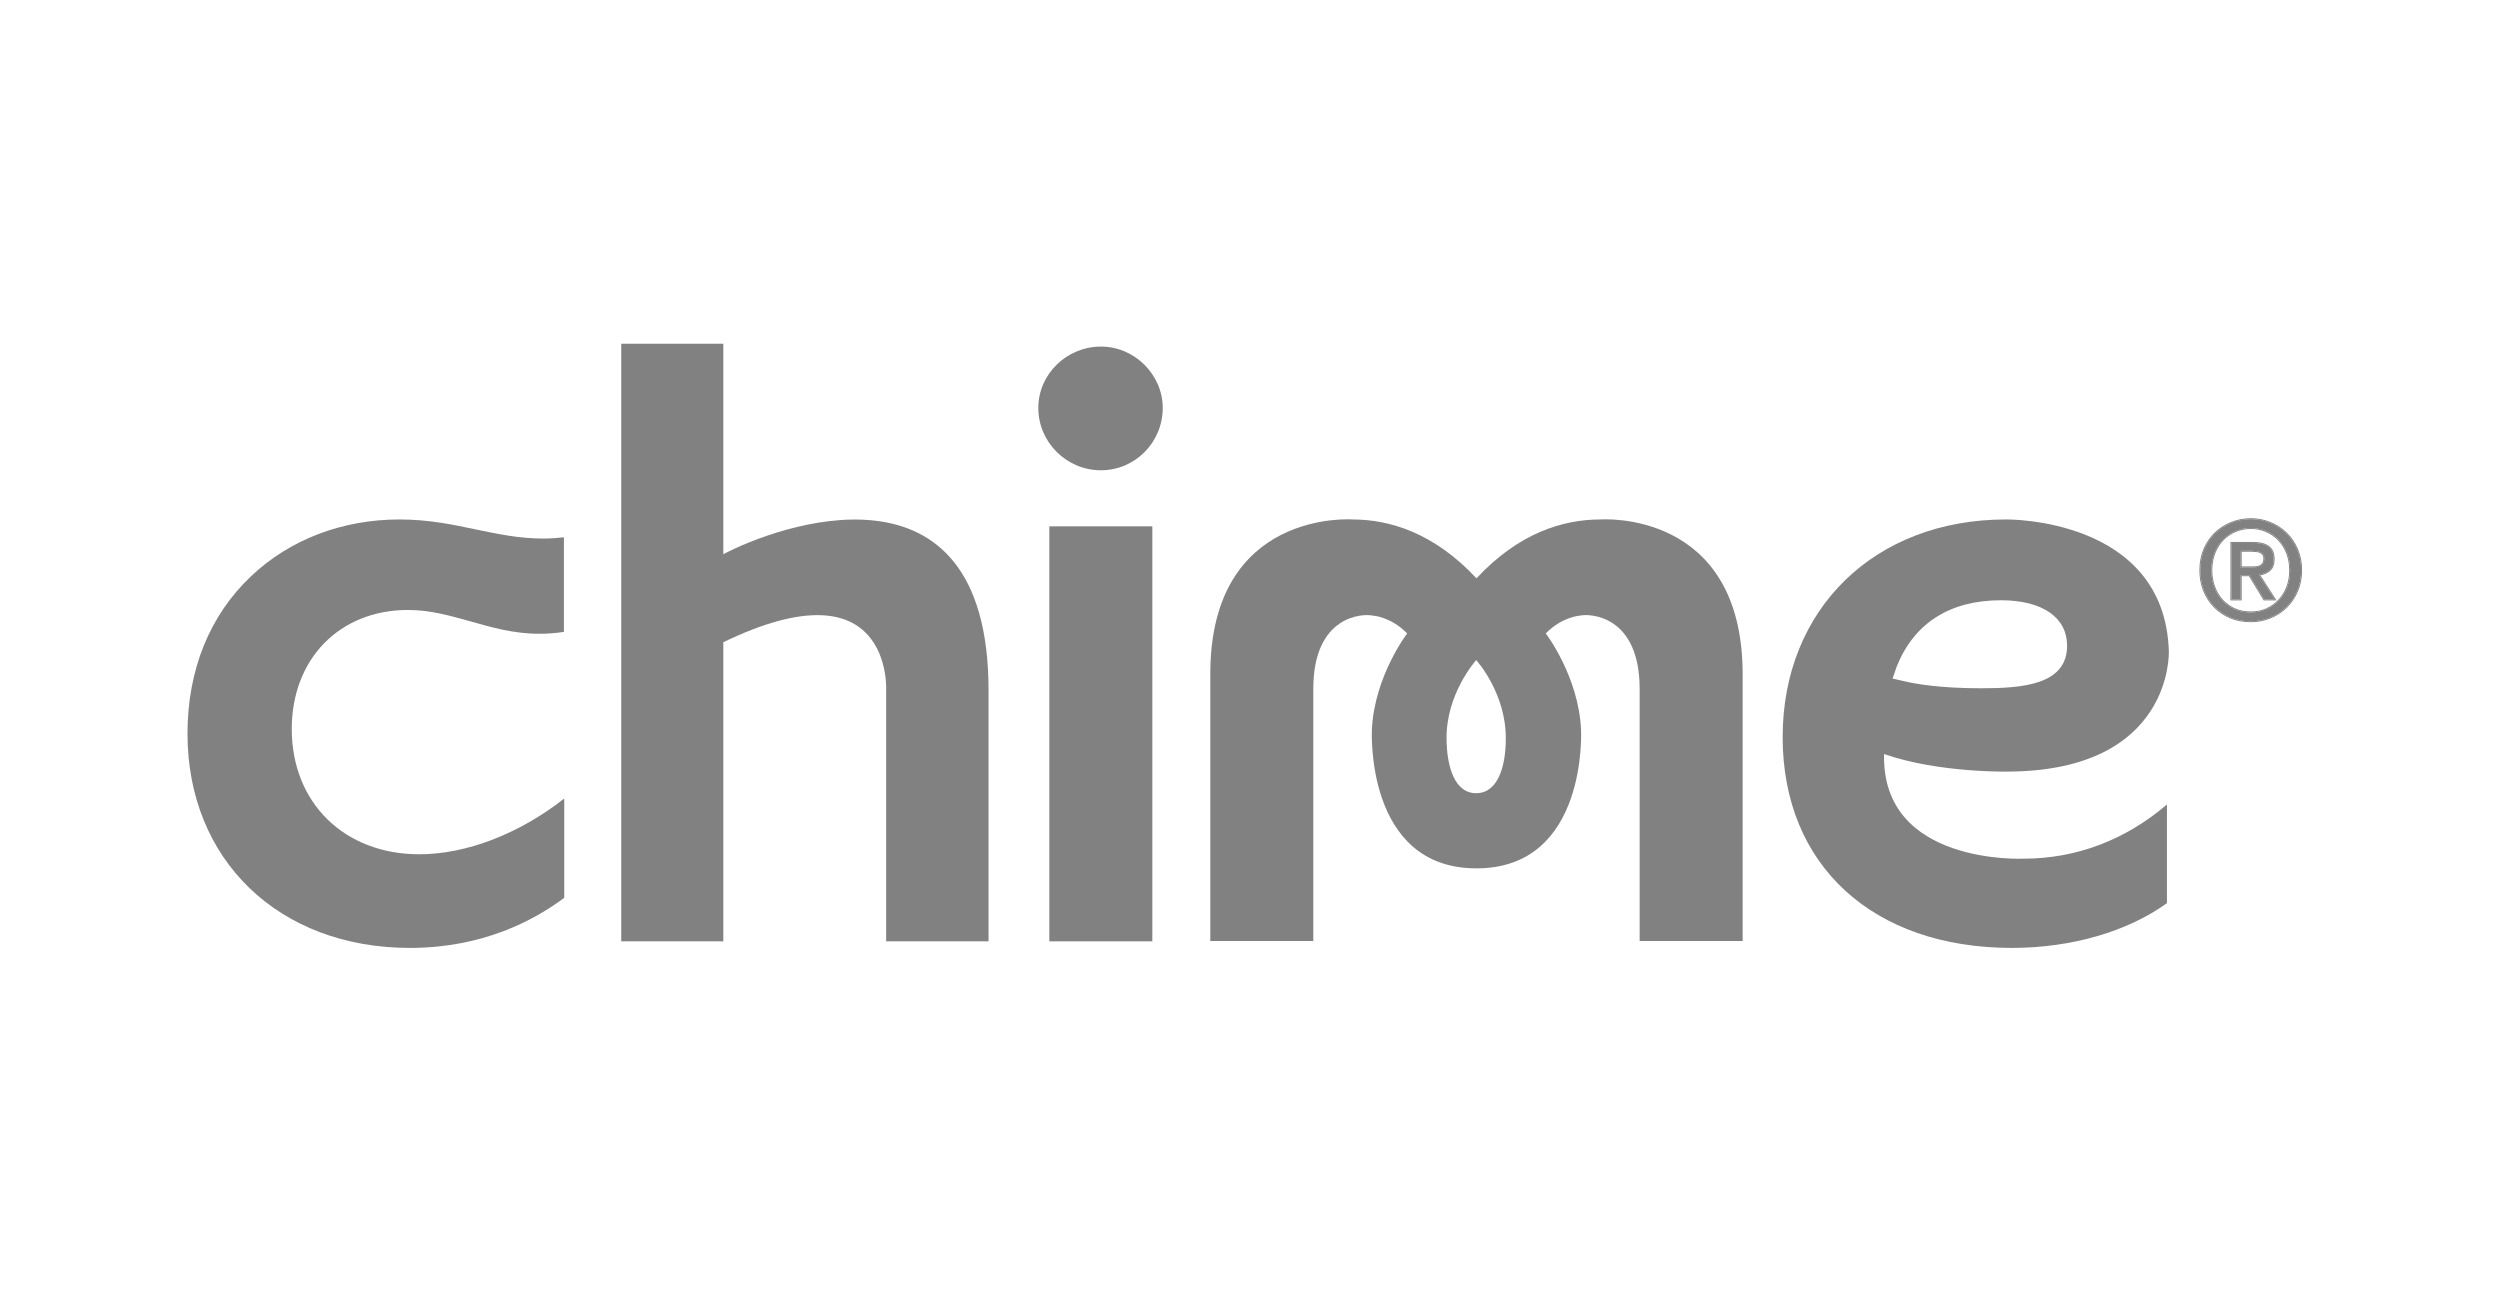
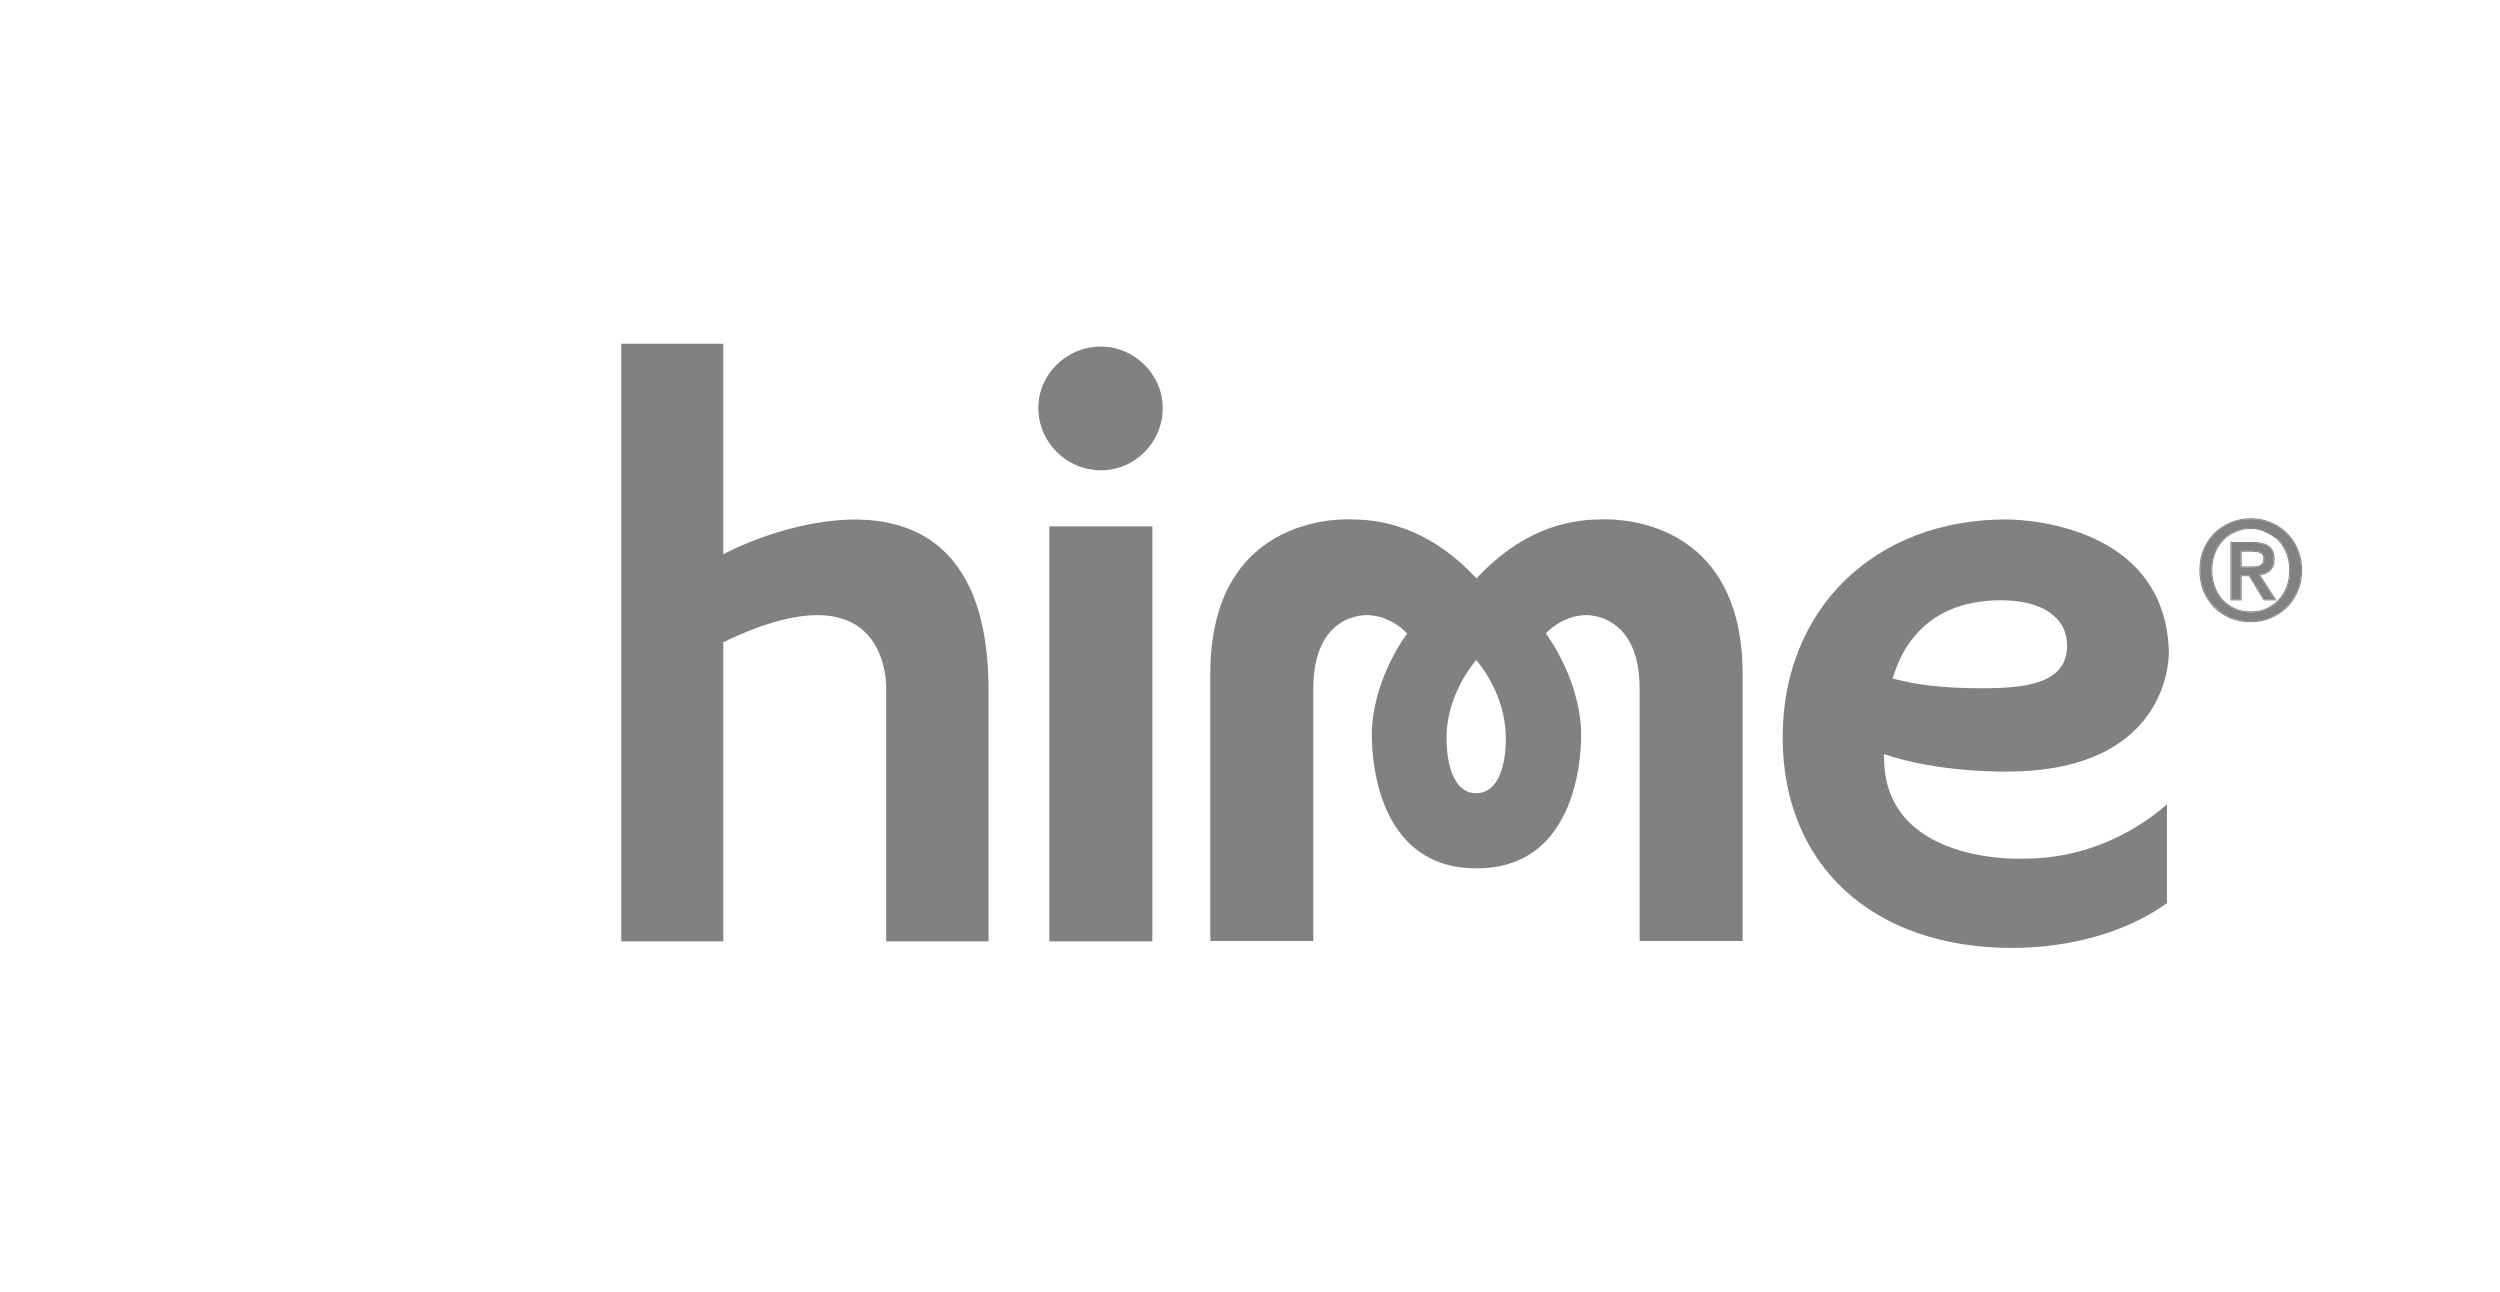
<svg xmlns="http://www.w3.org/2000/svg" fill="none" viewBox="0 0 240 124" height="124" width="240">
  <path fill="#818181" d="M153.656 49.868C150.088 49.868 145.824 51.131 141.741 55.52C137.659 51.131 133.365 49.868 129.827 49.868C129.827 49.868 116.189 48.846 116.189 64.691V90.338H126.077V66.134C126.077 59.038 130.855 58.888 131.792 59.099C131.792 59.099 133.516 59.189 135.089 60.812C135.089 60.812 131.944 64.901 131.702 70.043C131.702 70.043 131.006 83.363 141.741 83.363C152.477 83.363 151.781 70.043 151.781 70.043C151.539 64.901 148.394 60.812 148.394 60.812C149.967 59.189 151.69 59.099 151.69 59.099C152.597 58.888 157.406 59.038 157.406 66.134V90.338H167.294V64.691C167.264 48.846 153.656 49.868 153.656 49.868ZM141.711 76.147C139.594 76.147 138.899 73.501 138.869 70.975C138.808 66.585 141.681 63.428 141.711 63.368C141.772 63.428 144.614 66.585 144.554 70.975C144.554 73.501 143.828 76.147 141.711 76.147Z" />
  <path fill="#818181" d="M110.625 50.529H100.736V90.369H110.625V50.529Z" />
  <path fill="#818181" d="M105.696 33.271C102.399 33.271 99.678 35.916 99.678 39.164C99.678 42.441 102.369 45.147 105.696 45.147C108.961 45.147 111.623 42.471 111.623 39.164C111.623 35.977 108.931 33.271 105.696 33.271Z" />
  <path fill="#818181" d="M69.438 53.205V33H59.64V90.369H69.438V61.654C85.677 53.807 85.072 66.225 85.072 66.225V90.369H94.9V66.225C94.87 42.892 74.367 50.589 69.438 53.205Z" />
  <path fill="#818181" d="M180.872 72.388C186.133 74.222 192.816 74.072 192.816 74.072C208.662 73.982 208.209 62.526 208.209 62.526C207.815 49.627 192.575 49.868 192.575 49.868C179.965 49.868 171.135 58.467 171.135 70.765C171.135 83.062 179.783 91 193.149 91C198.834 91 204.247 89.436 208.027 86.7V77.229C204.066 80.627 199.318 82.431 194.298 82.431C194.328 82.431 180.6 83.122 180.872 72.388ZM182.081 63.999C183.745 59.82 187.192 57.625 192.091 57.625C196.113 57.625 198.441 59.309 198.441 61.985C198.441 65.743 194.177 66.074 190.186 66.074C186.254 66.074 183.835 65.653 182.747 65.383L181.688 65.142L182.081 63.999Z" />
-   <path fill="#818181" d="M39.349 91C46.304 91 51.234 88.384 54.167 86.189V76.658C49.843 80.055 44.762 82.01 40.257 82.01C33.059 82.01 28.009 77.079 28.009 69.983C28.009 63.248 32.606 58.557 39.168 58.557C41.315 58.557 43.16 59.099 45.125 59.64C47.151 60.211 49.268 60.842 51.778 60.842C52.564 60.842 53.35 60.782 54.137 60.662V51.582C53.471 51.642 52.836 51.702 52.171 51.702C49.903 51.702 47.847 51.281 45.7 50.83C43.432 50.349 41.103 49.868 38.351 49.868C32.878 49.868 27.798 51.792 24.078 55.34C20.117 59.099 18 64.33 18 70.434C18 82.551 26.77 91 39.349 91Z" />
-   <path fill="#818181" d="M219.855 54.74C219.855 54.146 219.758 53.6 219.565 53.102C219.371 52.604 219.103 52.175 218.76 51.817C218.418 51.459 218.018 51.184 217.561 50.991C217.104 50.79 216.611 50.69 216.084 50.69C215.548 50.69 215.047 50.79 214.581 50.991C214.124 51.184 213.724 51.459 213.381 51.817C213.039 52.175 212.771 52.604 212.577 53.102C212.384 53.6 212.287 54.146 212.287 54.74C212.287 55.3 212.375 55.824 212.551 56.313C212.727 56.803 212.977 57.231 213.302 57.598C213.636 57.965 214.036 58.258 214.502 58.476C214.968 58.686 215.495 58.791 216.084 58.791C216.611 58.791 217.104 58.695 217.561 58.502C218.018 58.301 218.418 58.022 218.76 57.663C219.103 57.305 219.371 56.881 219.565 56.392C219.758 55.894 219.855 55.343 219.855 54.74ZM220.909 54.74C220.909 55.474 220.777 56.143 220.514 56.746C220.259 57.349 219.907 57.864 219.459 58.293C219.02 58.721 218.506 59.053 217.917 59.289C217.336 59.525 216.726 59.643 216.084 59.643C215.372 59.643 214.717 59.52 214.12 59.276C213.531 59.022 213.021 58.677 212.59 58.24C212.168 57.803 211.835 57.288 211.588 56.693C211.351 56.09 211.233 55.439 211.233 54.74C211.233 54.006 211.36 53.338 211.615 52.735C211.878 52.132 212.23 51.616 212.67 51.188C213.118 50.76 213.636 50.428 214.225 50.192C214.814 49.956 215.434 49.838 216.084 49.838C216.726 49.838 217.336 49.956 217.917 50.192C218.506 50.428 219.02 50.76 219.459 51.188C219.907 51.616 220.259 52.132 220.514 52.735C220.777 53.338 220.909 54.006 220.909 54.74ZM216.111 54.465C216.277 54.465 216.436 54.461 216.585 54.452C216.743 54.434 216.88 54.395 216.994 54.334C217.108 54.273 217.2 54.19 217.271 54.085C217.341 53.971 217.376 53.814 217.376 53.613C217.376 53.447 217.336 53.316 217.258 53.22C217.187 53.124 217.095 53.049 216.981 52.997C216.866 52.944 216.739 52.914 216.598 52.905C216.458 52.888 216.321 52.879 216.189 52.879H215.108V54.465H216.111ZM215.108 57.545H214.212V52.119H216.282C216.941 52.119 217.438 52.241 217.772 52.486C218.105 52.73 218.273 53.128 218.273 53.678C218.273 54.168 218.136 54.526 217.864 54.753C217.591 54.981 217.253 55.116 216.849 55.16L218.378 57.545H217.363L215.952 55.225H215.108V57.545Z" />
+   <path fill="#818181" d="M219.855 54.74C219.855 54.146 219.758 53.6 219.565 53.102C219.371 52.604 219.103 52.175 218.76 51.817C217.104 50.79 216.611 50.69 216.084 50.69C215.548 50.69 215.047 50.79 214.581 50.991C214.124 51.184 213.724 51.459 213.381 51.817C213.039 52.175 212.771 52.604 212.577 53.102C212.384 53.6 212.287 54.146 212.287 54.74C212.287 55.3 212.375 55.824 212.551 56.313C212.727 56.803 212.977 57.231 213.302 57.598C213.636 57.965 214.036 58.258 214.502 58.476C214.968 58.686 215.495 58.791 216.084 58.791C216.611 58.791 217.104 58.695 217.561 58.502C218.018 58.301 218.418 58.022 218.76 57.663C219.103 57.305 219.371 56.881 219.565 56.392C219.758 55.894 219.855 55.343 219.855 54.74ZM220.909 54.74C220.909 55.474 220.777 56.143 220.514 56.746C220.259 57.349 219.907 57.864 219.459 58.293C219.02 58.721 218.506 59.053 217.917 59.289C217.336 59.525 216.726 59.643 216.084 59.643C215.372 59.643 214.717 59.52 214.12 59.276C213.531 59.022 213.021 58.677 212.59 58.24C212.168 57.803 211.835 57.288 211.588 56.693C211.351 56.09 211.233 55.439 211.233 54.74C211.233 54.006 211.36 53.338 211.615 52.735C211.878 52.132 212.23 51.616 212.67 51.188C213.118 50.76 213.636 50.428 214.225 50.192C214.814 49.956 215.434 49.838 216.084 49.838C216.726 49.838 217.336 49.956 217.917 50.192C218.506 50.428 219.02 50.76 219.459 51.188C219.907 51.616 220.259 52.132 220.514 52.735C220.777 53.338 220.909 54.006 220.909 54.74ZM216.111 54.465C216.277 54.465 216.436 54.461 216.585 54.452C216.743 54.434 216.88 54.395 216.994 54.334C217.108 54.273 217.2 54.19 217.271 54.085C217.341 53.971 217.376 53.814 217.376 53.613C217.376 53.447 217.336 53.316 217.258 53.22C217.187 53.124 217.095 53.049 216.981 52.997C216.866 52.944 216.739 52.914 216.598 52.905C216.458 52.888 216.321 52.879 216.189 52.879H215.108V54.465H216.111ZM215.108 57.545H214.212V52.119H216.282C216.941 52.119 217.438 52.241 217.772 52.486C218.105 52.73 218.273 53.128 218.273 53.678C218.273 54.168 218.136 54.526 217.864 54.753C217.591 54.981 217.253 55.116 216.849 55.16L218.378 57.545H217.363L215.952 55.225H215.108V57.545Z" />
  <path fill="#818181" d="M217.524 51.074C217.079 50.878 216.6 50.78 216.084 50.78C215.56 50.78 215.071 50.878 214.617 51.074L214.616 51.074C214.171 51.262 213.781 51.53 213.447 51.879C213.113 52.228 212.851 52.646 212.662 53.134C212.473 53.621 212.378 54.156 212.378 54.74C212.378 55.29 212.464 55.804 212.636 56.283C212.808 56.762 213.053 57.18 213.37 57.538C213.696 57.895 214.085 58.181 214.54 58.394C214.992 58.598 215.506 58.701 216.084 58.701C216.6 58.701 217.08 58.607 217.525 58.42C217.971 58.223 218.36 57.951 218.695 57.601C219.029 57.252 219.291 56.838 219.48 56.359C219.669 55.873 219.764 55.334 219.764 54.74C219.764 54.156 219.669 53.621 219.48 53.134C219.291 52.646 219.029 52.228 218.695 51.879C218.36 51.53 217.971 51.262 217.525 51.074L217.524 51.074ZM217.561 58.502C217.104 58.695 216.611 58.791 216.084 58.791C215.495 58.791 214.968 58.686 214.502 58.476C214.036 58.258 213.636 57.965 213.302 57.598C212.977 57.231 212.727 56.803 212.551 56.313C212.375 55.824 212.287 55.3 212.287 54.74C212.287 54.146 212.384 53.6 212.577 53.102C212.771 52.604 213.039 52.175 213.381 51.817C213.724 51.459 214.124 51.184 214.581 50.991C215.047 50.79 215.548 50.69 216.084 50.69C216.611 50.69 217.104 50.79 217.561 50.991C218.018 51.184 218.418 51.459 218.76 51.817C219.103 52.175 219.371 52.604 219.565 53.102C219.758 53.6 219.855 54.146 219.855 54.74C219.855 55.343 219.758 55.894 219.565 56.392C219.371 56.881 219.103 57.305 218.76 57.663C218.418 58.022 218.018 58.301 217.561 58.502ZM214.084 59.359C213.485 59.101 212.965 58.749 212.526 58.303L212.525 58.303C212.095 57.857 211.755 57.332 211.505 56.728L211.504 56.726C211.262 56.112 211.142 55.45 211.142 54.74C211.142 53.996 211.271 53.315 211.531 52.7L211.532 52.699C211.8 52.086 212.158 51.56 212.606 51.123L212.607 51.123C213.064 50.687 213.592 50.348 214.191 50.108C214.791 49.868 215.422 49.748 216.084 49.748C216.737 49.748 217.359 49.868 217.951 50.108C218.55 50.348 219.074 50.687 219.522 51.123C219.98 51.56 220.338 52.086 220.597 52.699C220.866 53.315 221 53.995 221 54.74C221 55.485 220.866 56.166 220.597 56.781C220.338 57.395 219.98 57.92 219.522 58.357C219.074 58.794 218.55 59.132 217.951 59.373C217.359 59.613 216.737 59.733 216.084 59.733C215.362 59.733 214.695 59.609 214.085 59.359L214.084 59.359ZM217.917 59.289C218.506 59.053 219.02 58.721 219.459 58.293C219.907 57.864 220.259 57.349 220.514 56.746C220.777 56.143 220.909 55.474 220.909 54.74C220.909 54.006 220.777 53.338 220.514 52.735C220.259 52.132 219.907 51.616 219.459 51.188C219.02 50.76 218.506 50.428 217.917 50.192C217.336 49.956 216.726 49.838 216.084 49.838C215.434 49.838 214.814 49.956 214.225 50.192C213.636 50.428 213.118 50.76 212.67 51.188C212.23 51.616 211.878 52.132 211.615 52.735C211.36 53.338 211.233 54.006 211.233 54.74C211.233 55.439 211.351 56.09 211.588 56.693C211.835 57.288 212.168 57.803 212.59 58.24C213.021 58.677 213.531 59.022 214.12 59.276C214.717 59.52 215.372 59.643 216.084 59.643C216.726 59.643 217.336 59.525 217.917 59.289ZM217.186 53.275L217.184 53.273C217.123 53.19 217.043 53.125 216.942 53.079C216.84 53.032 216.724 53.003 216.593 52.995L216.59 52.995L216.587 52.995C216.45 52.978 216.317 52.969 216.189 52.969H215.199V54.375H216.111C216.275 54.375 216.43 54.37 216.577 54.362C216.726 54.345 216.849 54.309 216.951 54.255C217.052 54.2 217.132 54.128 217.194 54.036C217.252 53.942 217.285 53.804 217.285 53.613C217.285 53.461 217.249 53.352 217.187 53.277L217.186 53.275ZM217.271 54.085C217.2 54.19 217.108 54.273 216.994 54.334C216.88 54.395 216.743 54.434 216.585 54.452C216.436 54.461 216.277 54.465 216.111 54.465H215.108V52.879H216.189C216.321 52.879 216.458 52.888 216.598 52.905C216.739 52.914 216.866 52.944 216.981 52.997C217.095 53.049 217.187 53.124 217.258 53.22C217.336 53.316 217.376 53.447 217.376 53.613C217.376 53.814 217.341 53.971 217.271 54.085ZM215.199 57.636H214.121V52.028H216.282C216.95 52.028 217.469 52.152 217.825 52.413C218.19 52.68 218.363 53.11 218.363 53.678C218.363 54.184 218.222 54.572 217.922 54.822C217.667 55.035 217.359 55.17 217.001 55.23L218.543 57.636H217.312L215.901 55.316H215.199V57.636ZM215.108 55.225H215.952L217.363 57.545H218.378L216.849 55.16C216.882 55.156 216.916 55.152 216.948 55.147C217.309 55.093 217.614 54.962 217.864 54.753C218.136 54.526 218.273 54.168 218.273 53.678C218.273 53.128 218.105 52.73 217.772 52.486C217.438 52.241 216.941 52.119 216.282 52.119H214.212V57.545H215.108V55.225Z" clip-rule="evenodd" fill-rule="evenodd" />
</svg>